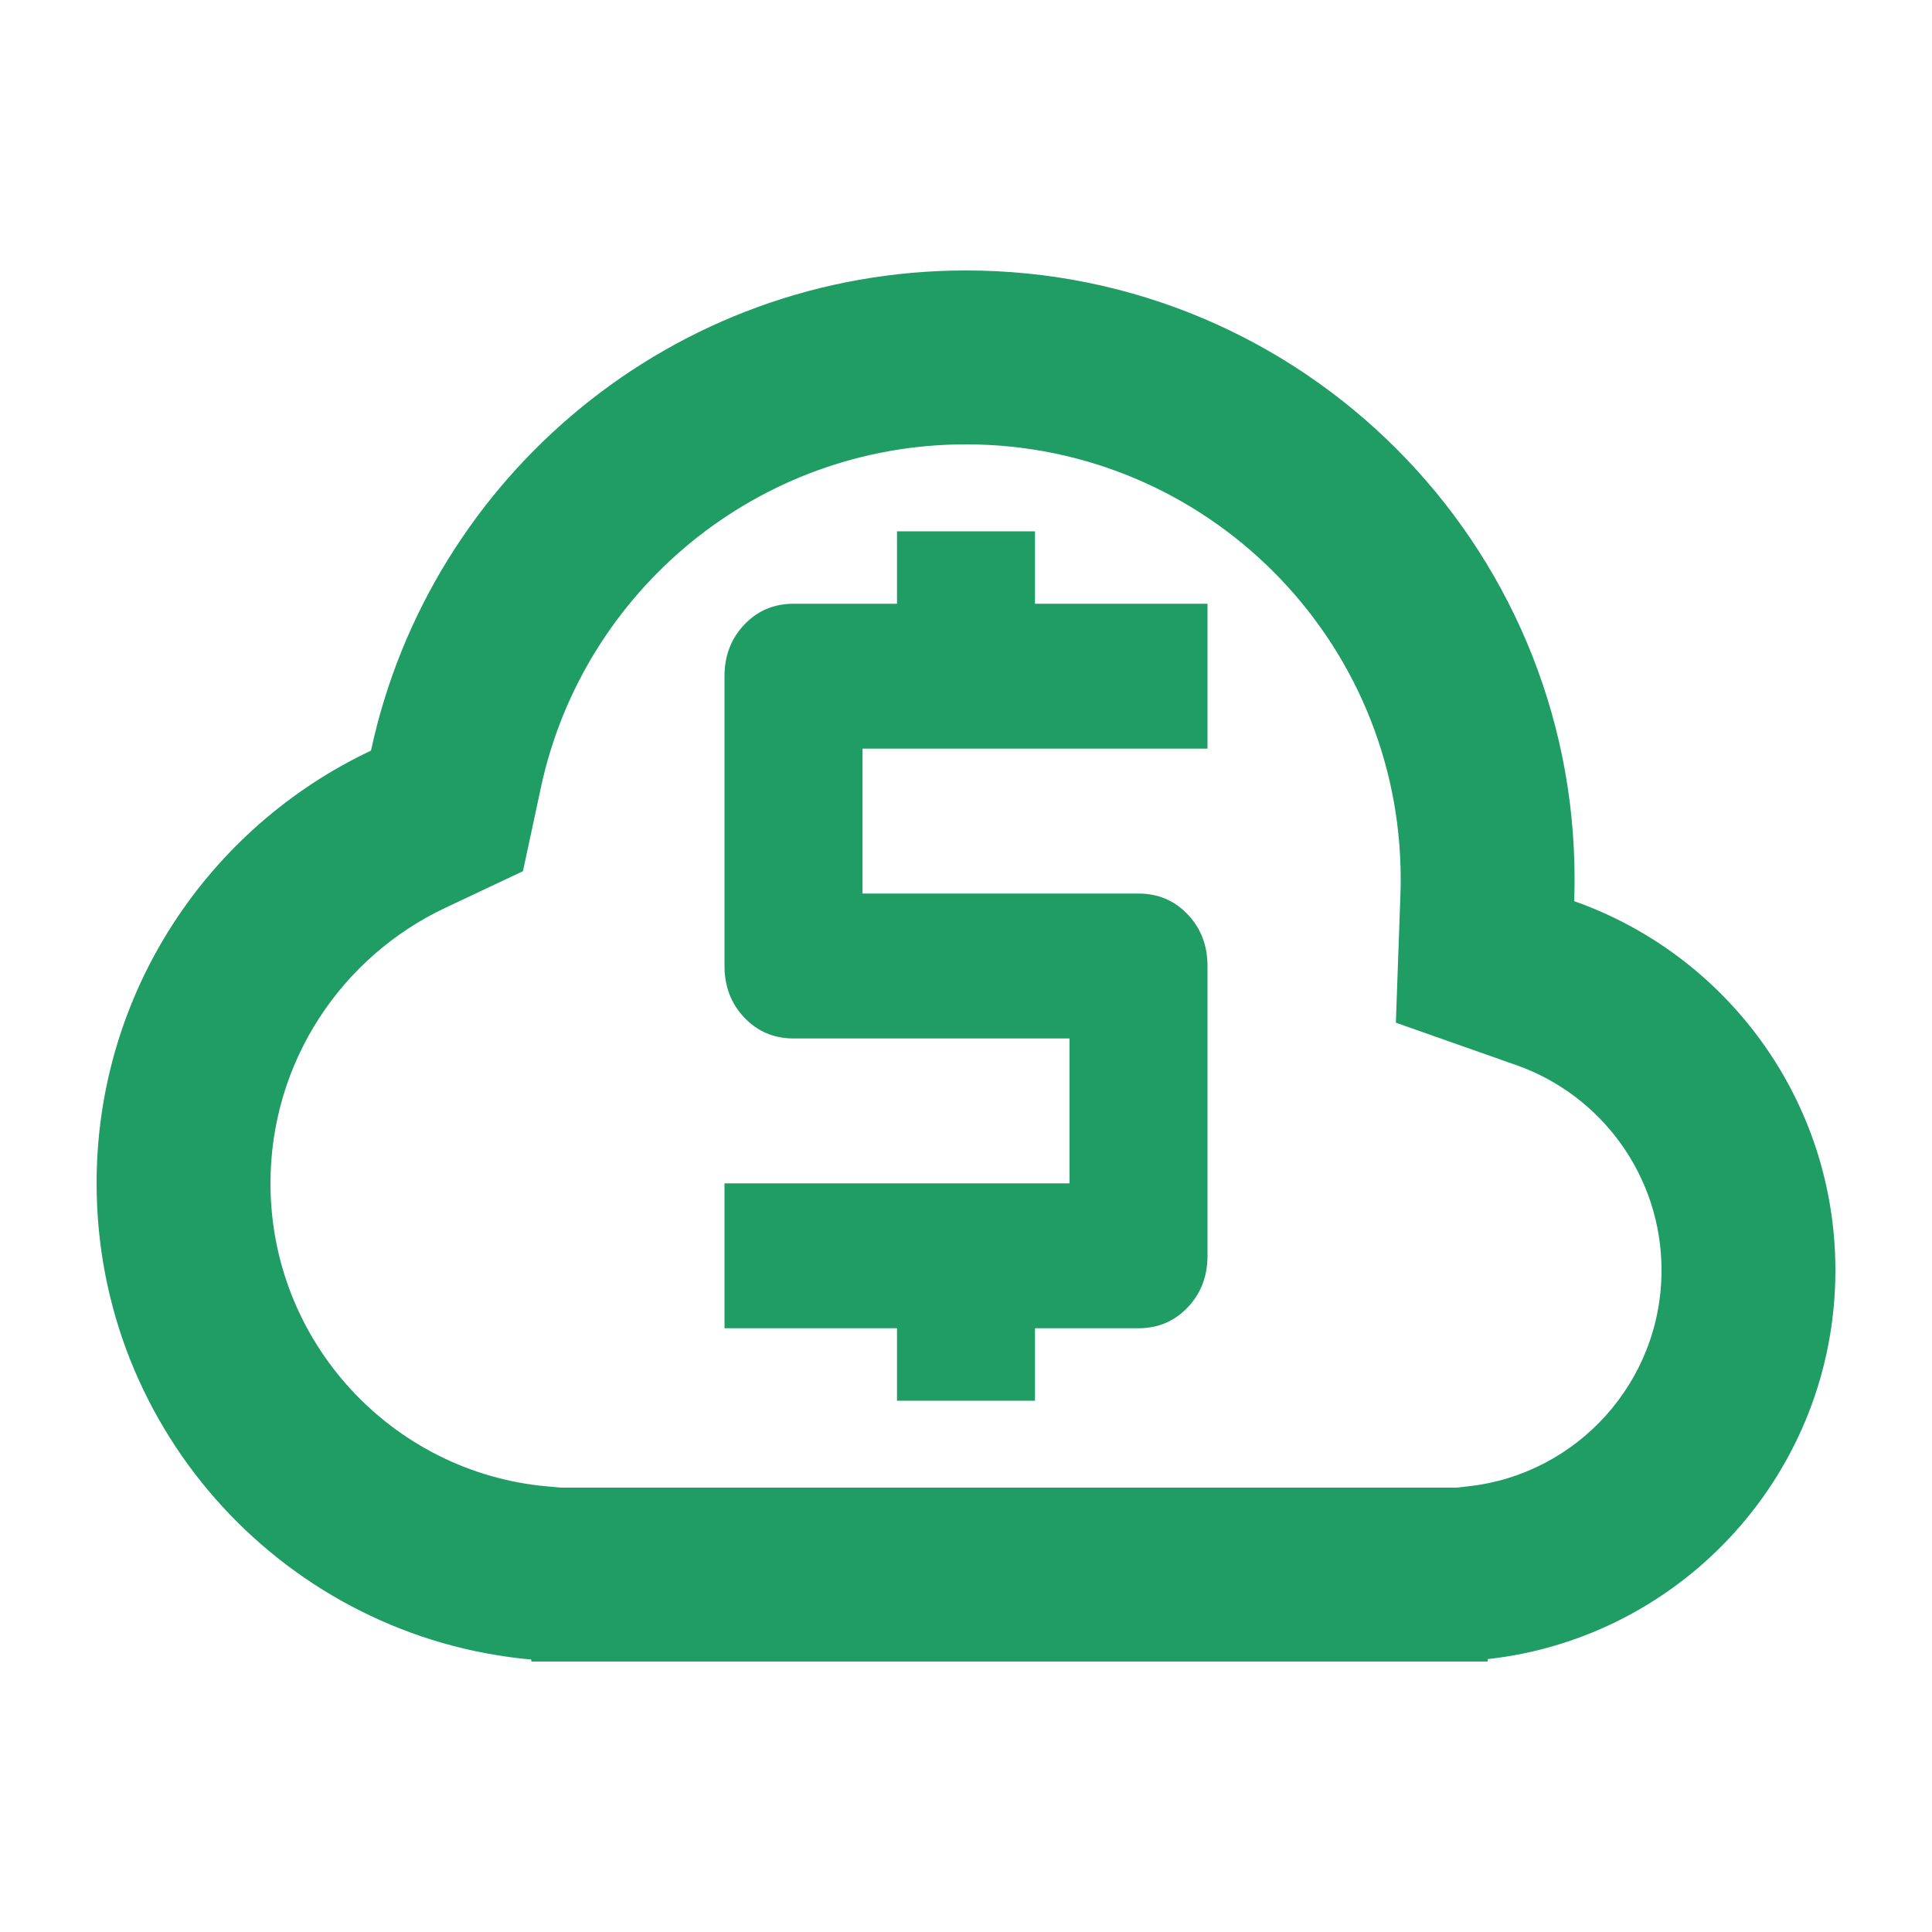
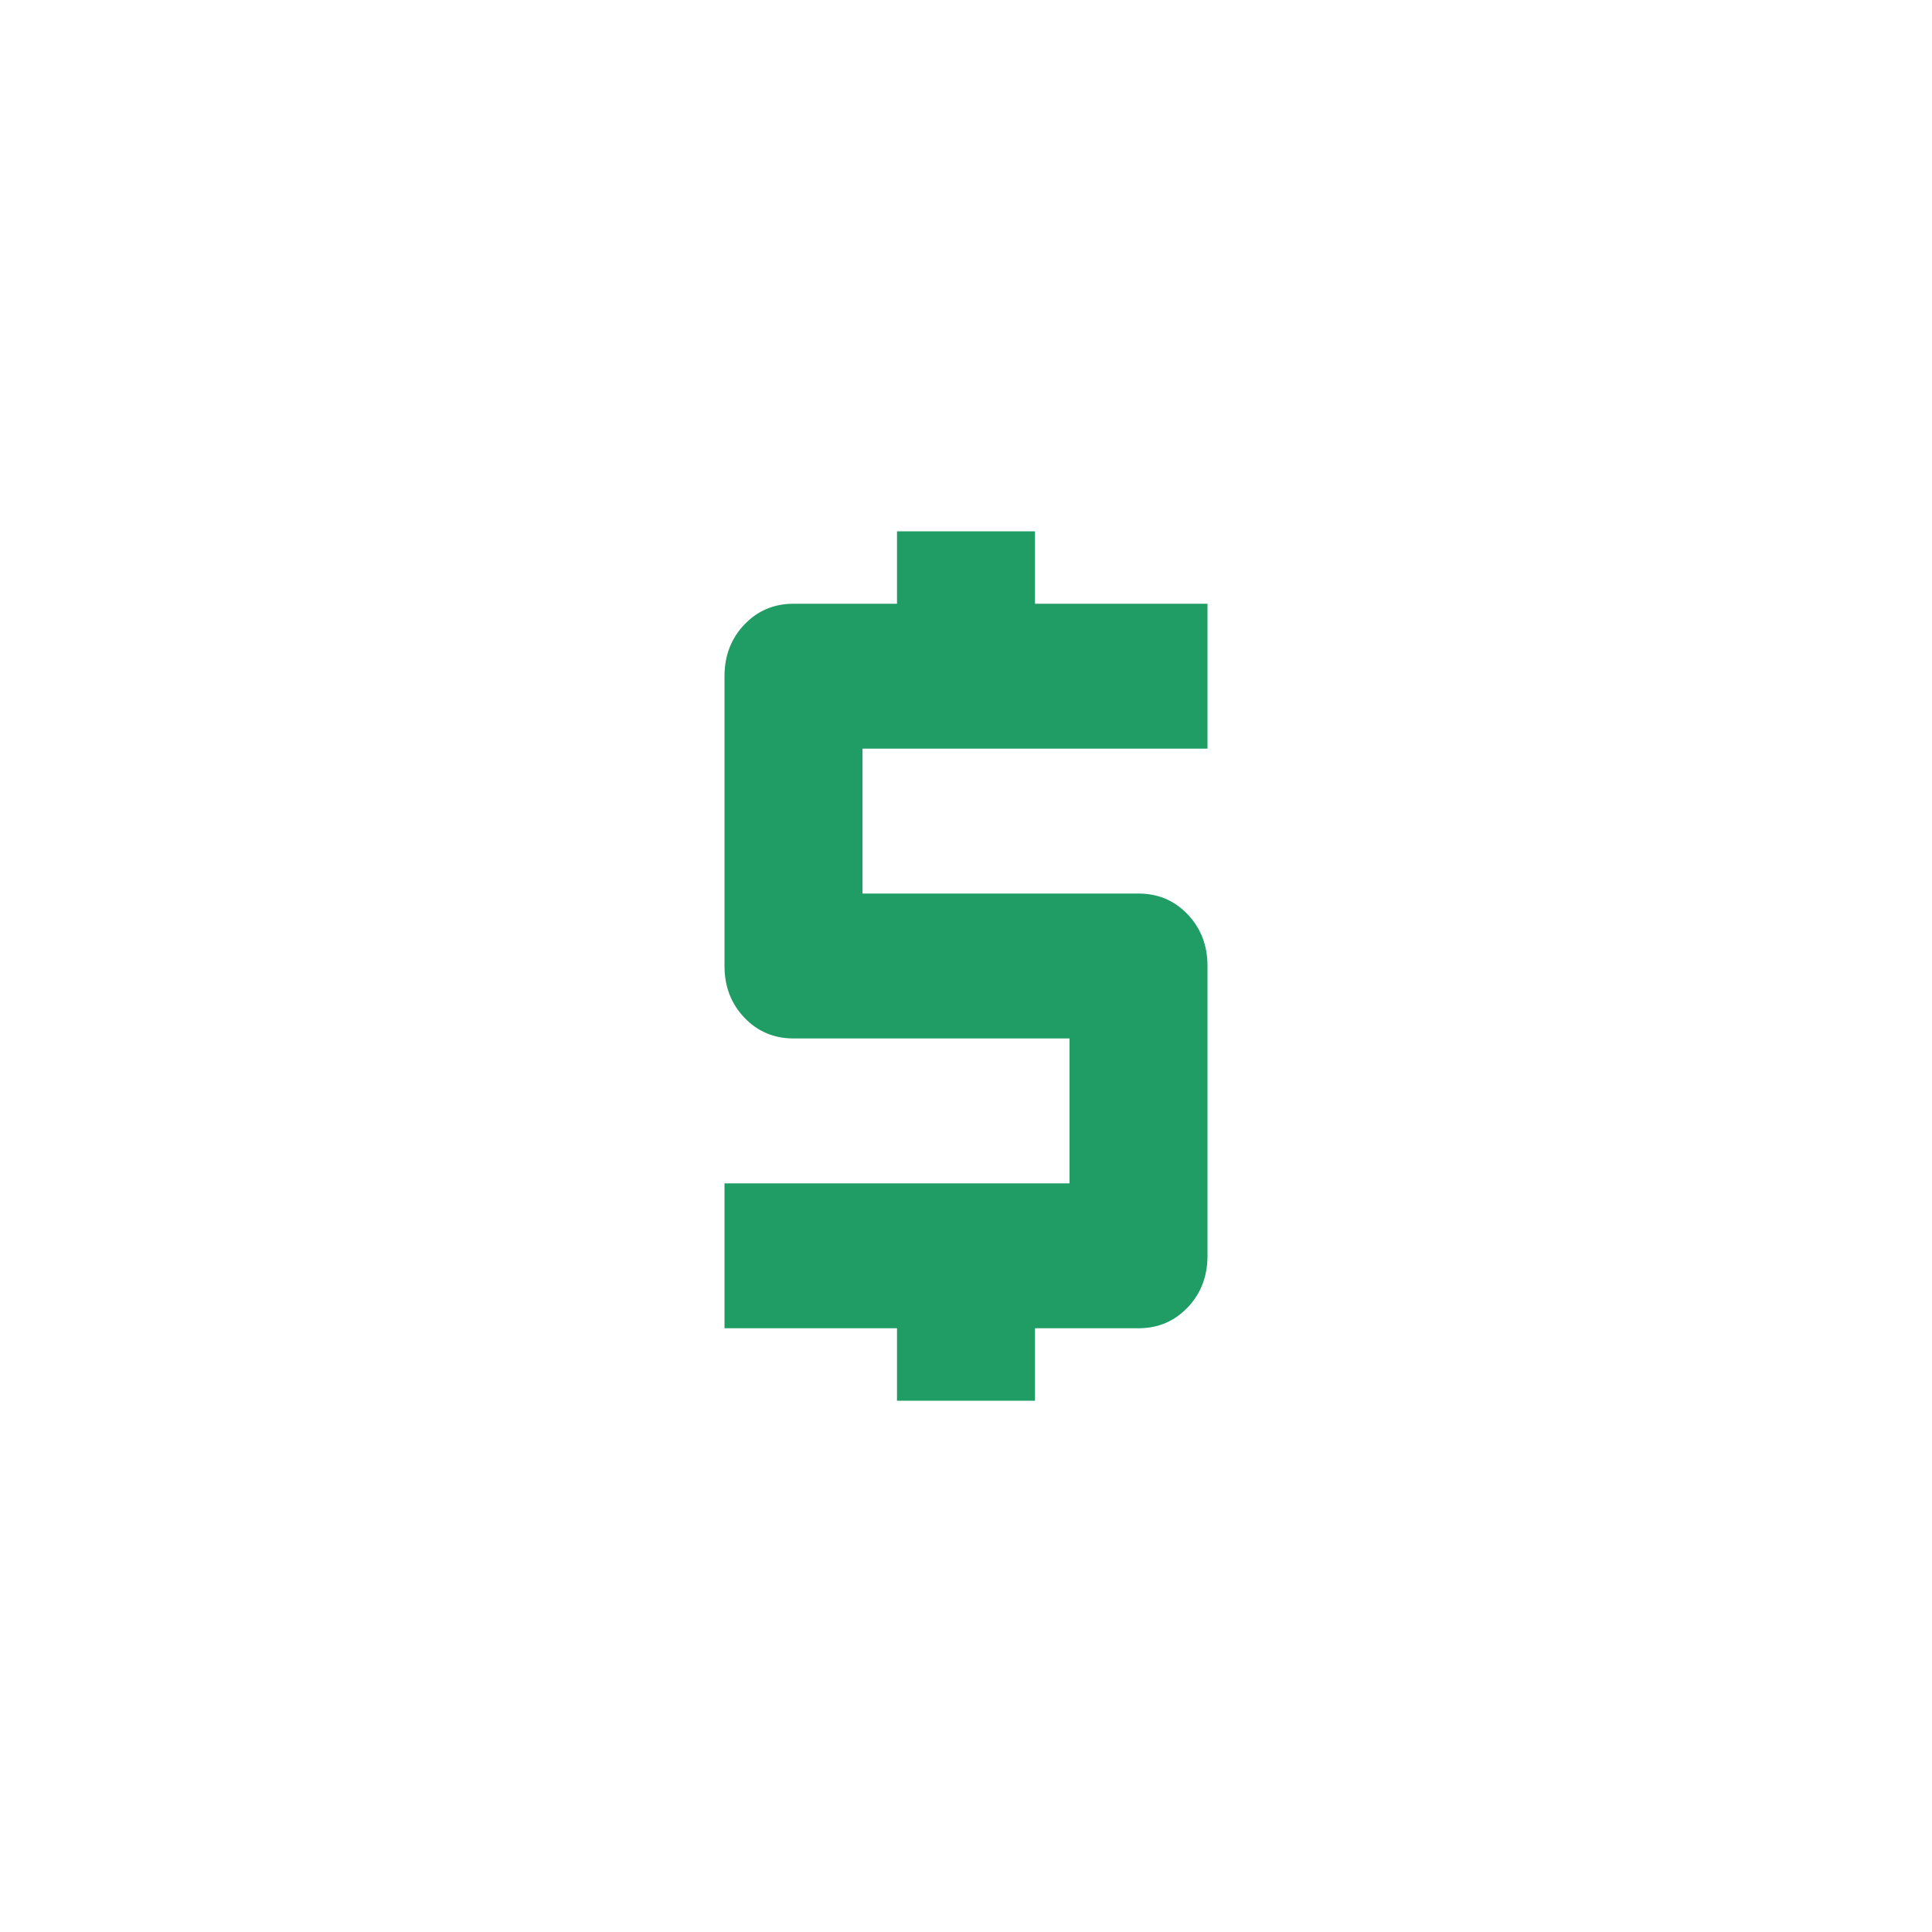
<svg xmlns="http://www.w3.org/2000/svg" width="120" height="120" viewBox="0 0 120 120" fill="none">
  <g id="icon_20/Money Transfer">
-     <path id="Union (Stroke)" fill-rule="evenodd" clip-rule="evenodd" d="M86.699 63.522L86.982 55.587C86.994 55.26 87 54.93 87 54.599C87 39.687 74.912 27.599 60 27.599C47.056 27.599 36.217 36.718 33.602 48.891L32.481 54.112L27.651 56.391C21.216 59.426 16.8 65.958 16.8 73.499C16.8 83.352 24.348 91.454 33.969 92.321L34.829 92.399H90.463L91.213 92.316C97.952 91.571 103.2 85.84 103.2 78.899C103.2 73.033 99.452 68.014 94.187 66.159L86.699 63.522ZM92.4 103.051V103.199H33V103.078C17.863 101.714 6 88.992 6 73.499C6 61.623 12.97 51.375 23.043 46.623C26.704 29.577 41.86 16.799 60 16.799C80.876 16.799 97.8 33.722 97.8 54.599C97.8 55.059 97.792 55.517 97.775 55.973C107.226 59.302 114 68.309 114 78.899C114 91.407 104.55 101.707 92.4 103.051Z" fill="#209C65" />
    <path id="Vector" d="M55.714 87V82.5H45V73.5H66.429V64.5H49.286C48.071 64.5 47.054 64.069 46.232 63.206C45.411 62.344 45 61.275 45 60V42C45 40.725 45.411 39.656 46.232 38.794C47.054 37.931 48.071 37.5 49.286 37.5H55.714V33H64.286V37.5H75V46.5H53.571V55.5H70.714C71.929 55.5 72.946 55.931 73.768 56.794C74.589 57.656 75 58.725 75 60V78C75 79.275 74.589 80.344 73.768 81.206C72.946 82.069 71.929 82.5 70.714 82.5H64.286V87H55.714Z" fill="#209C65" />
  </g>
</svg>